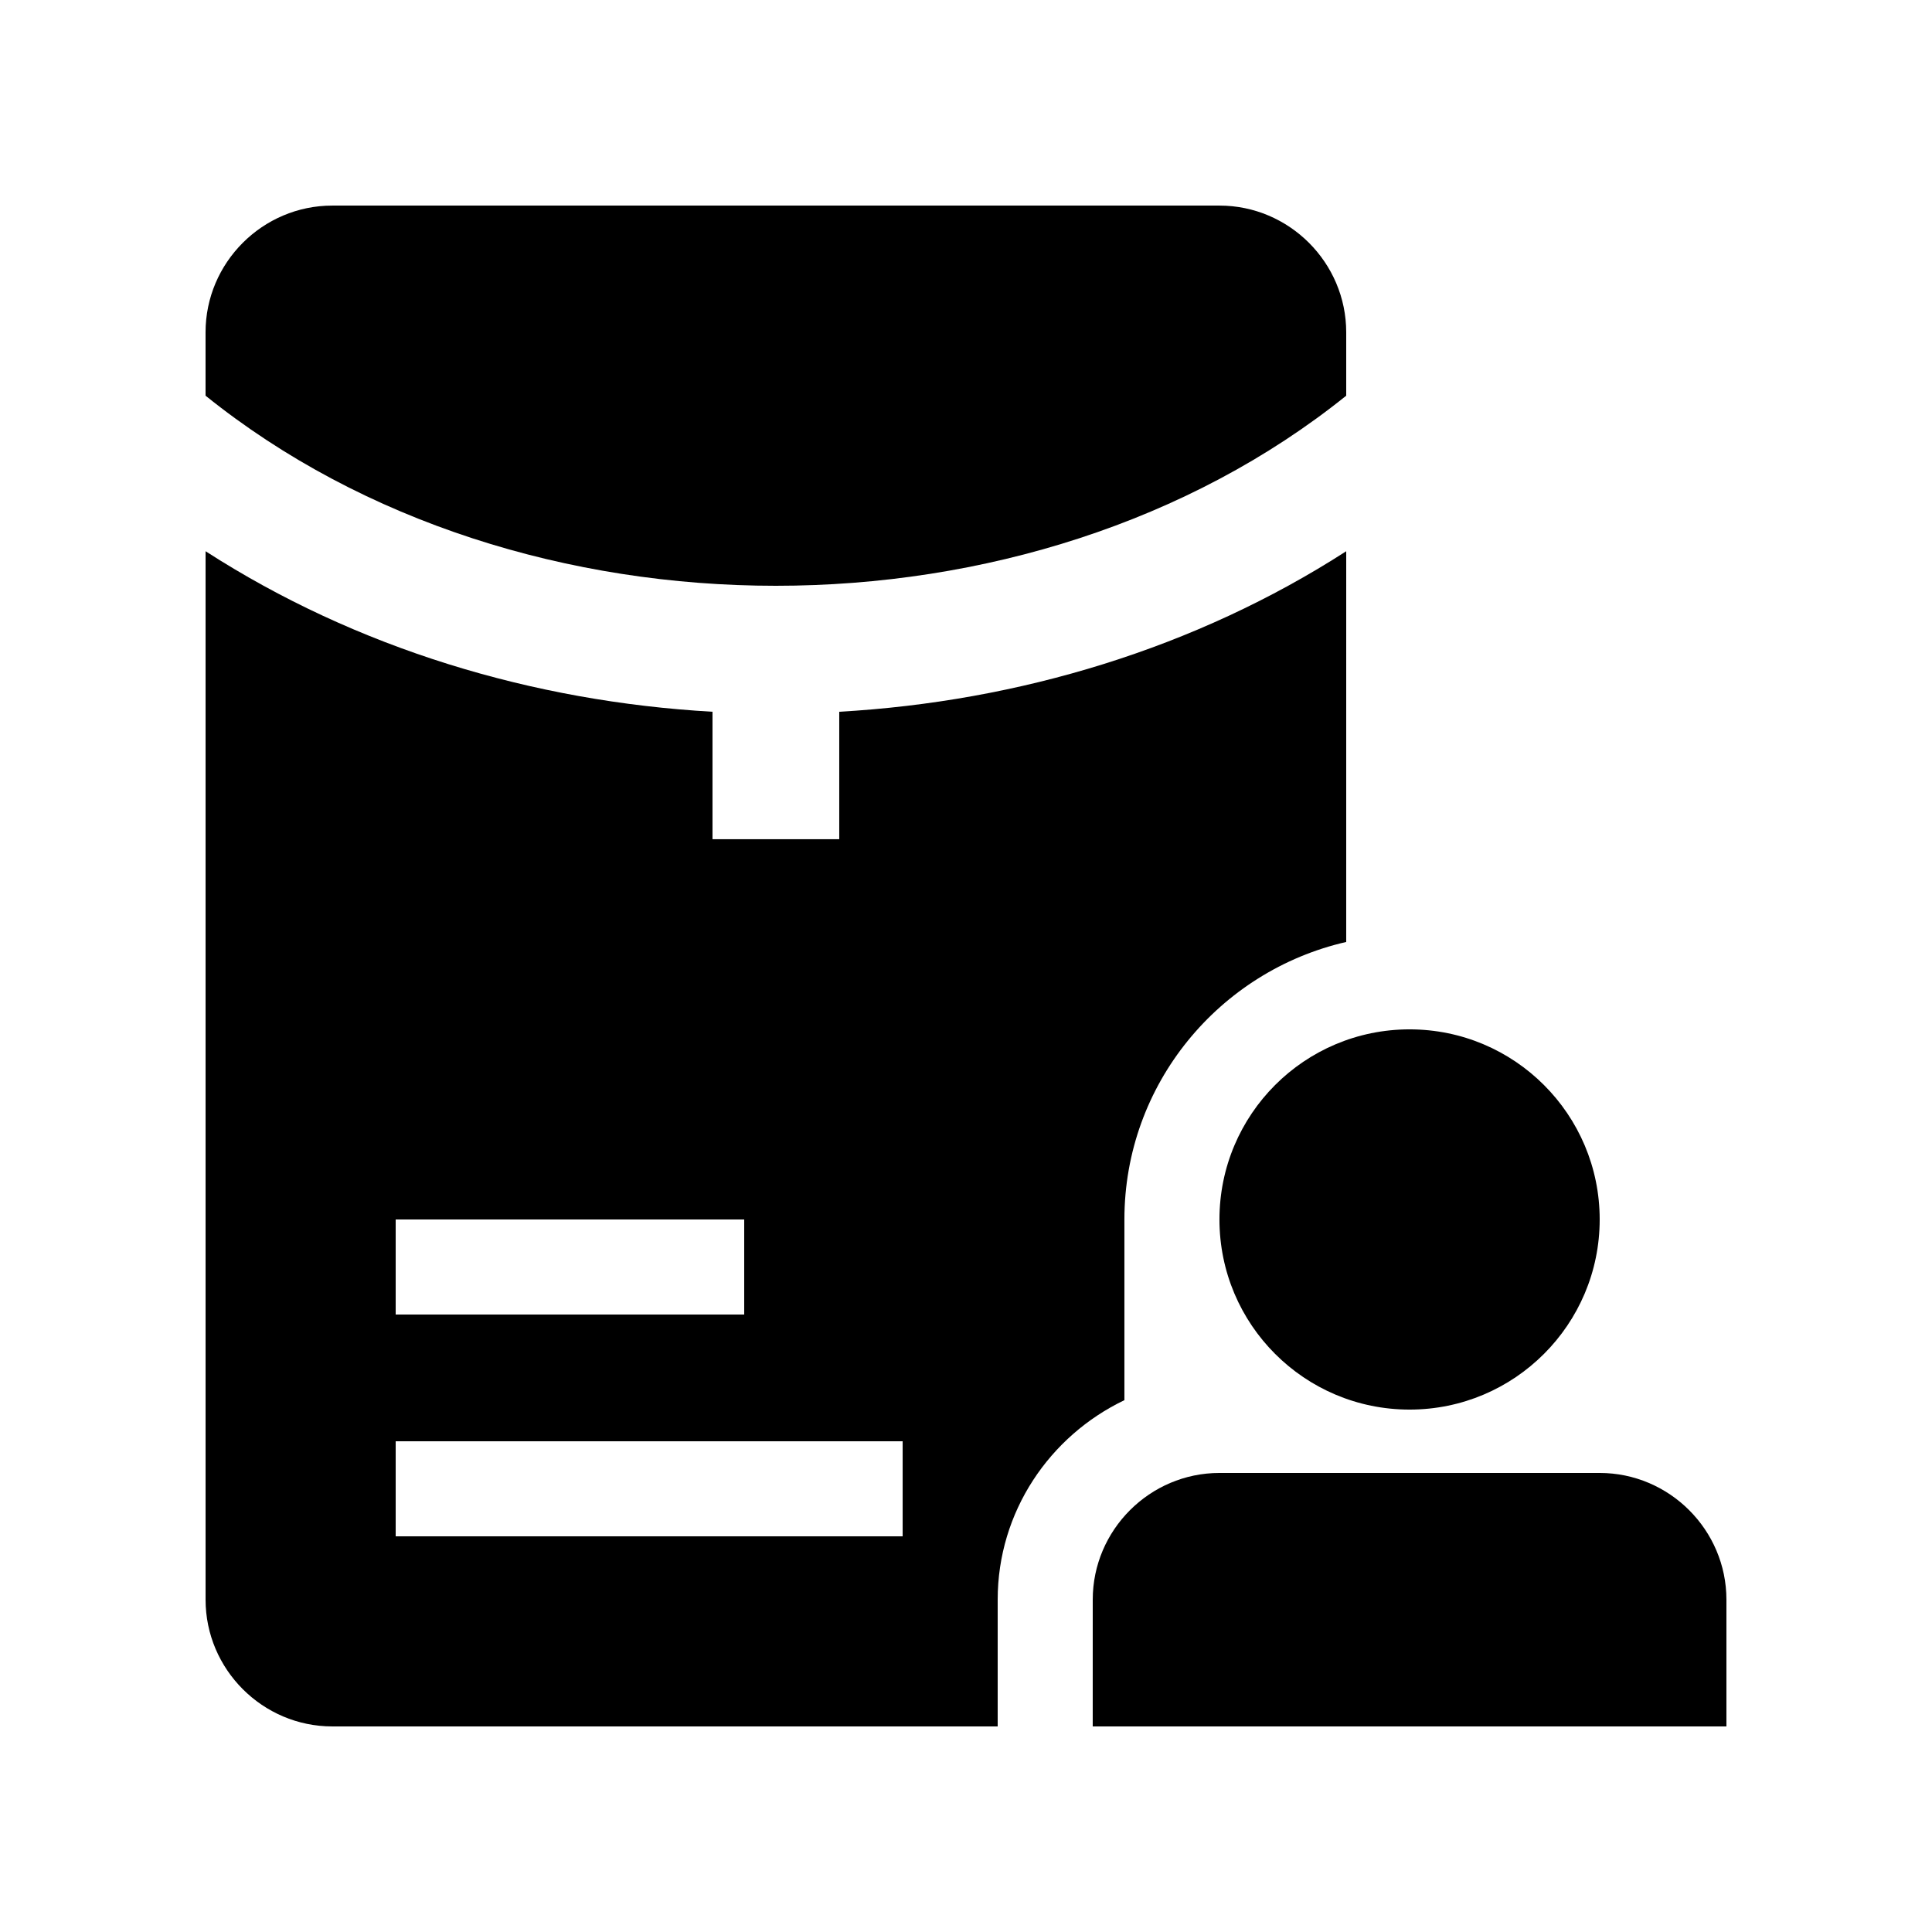
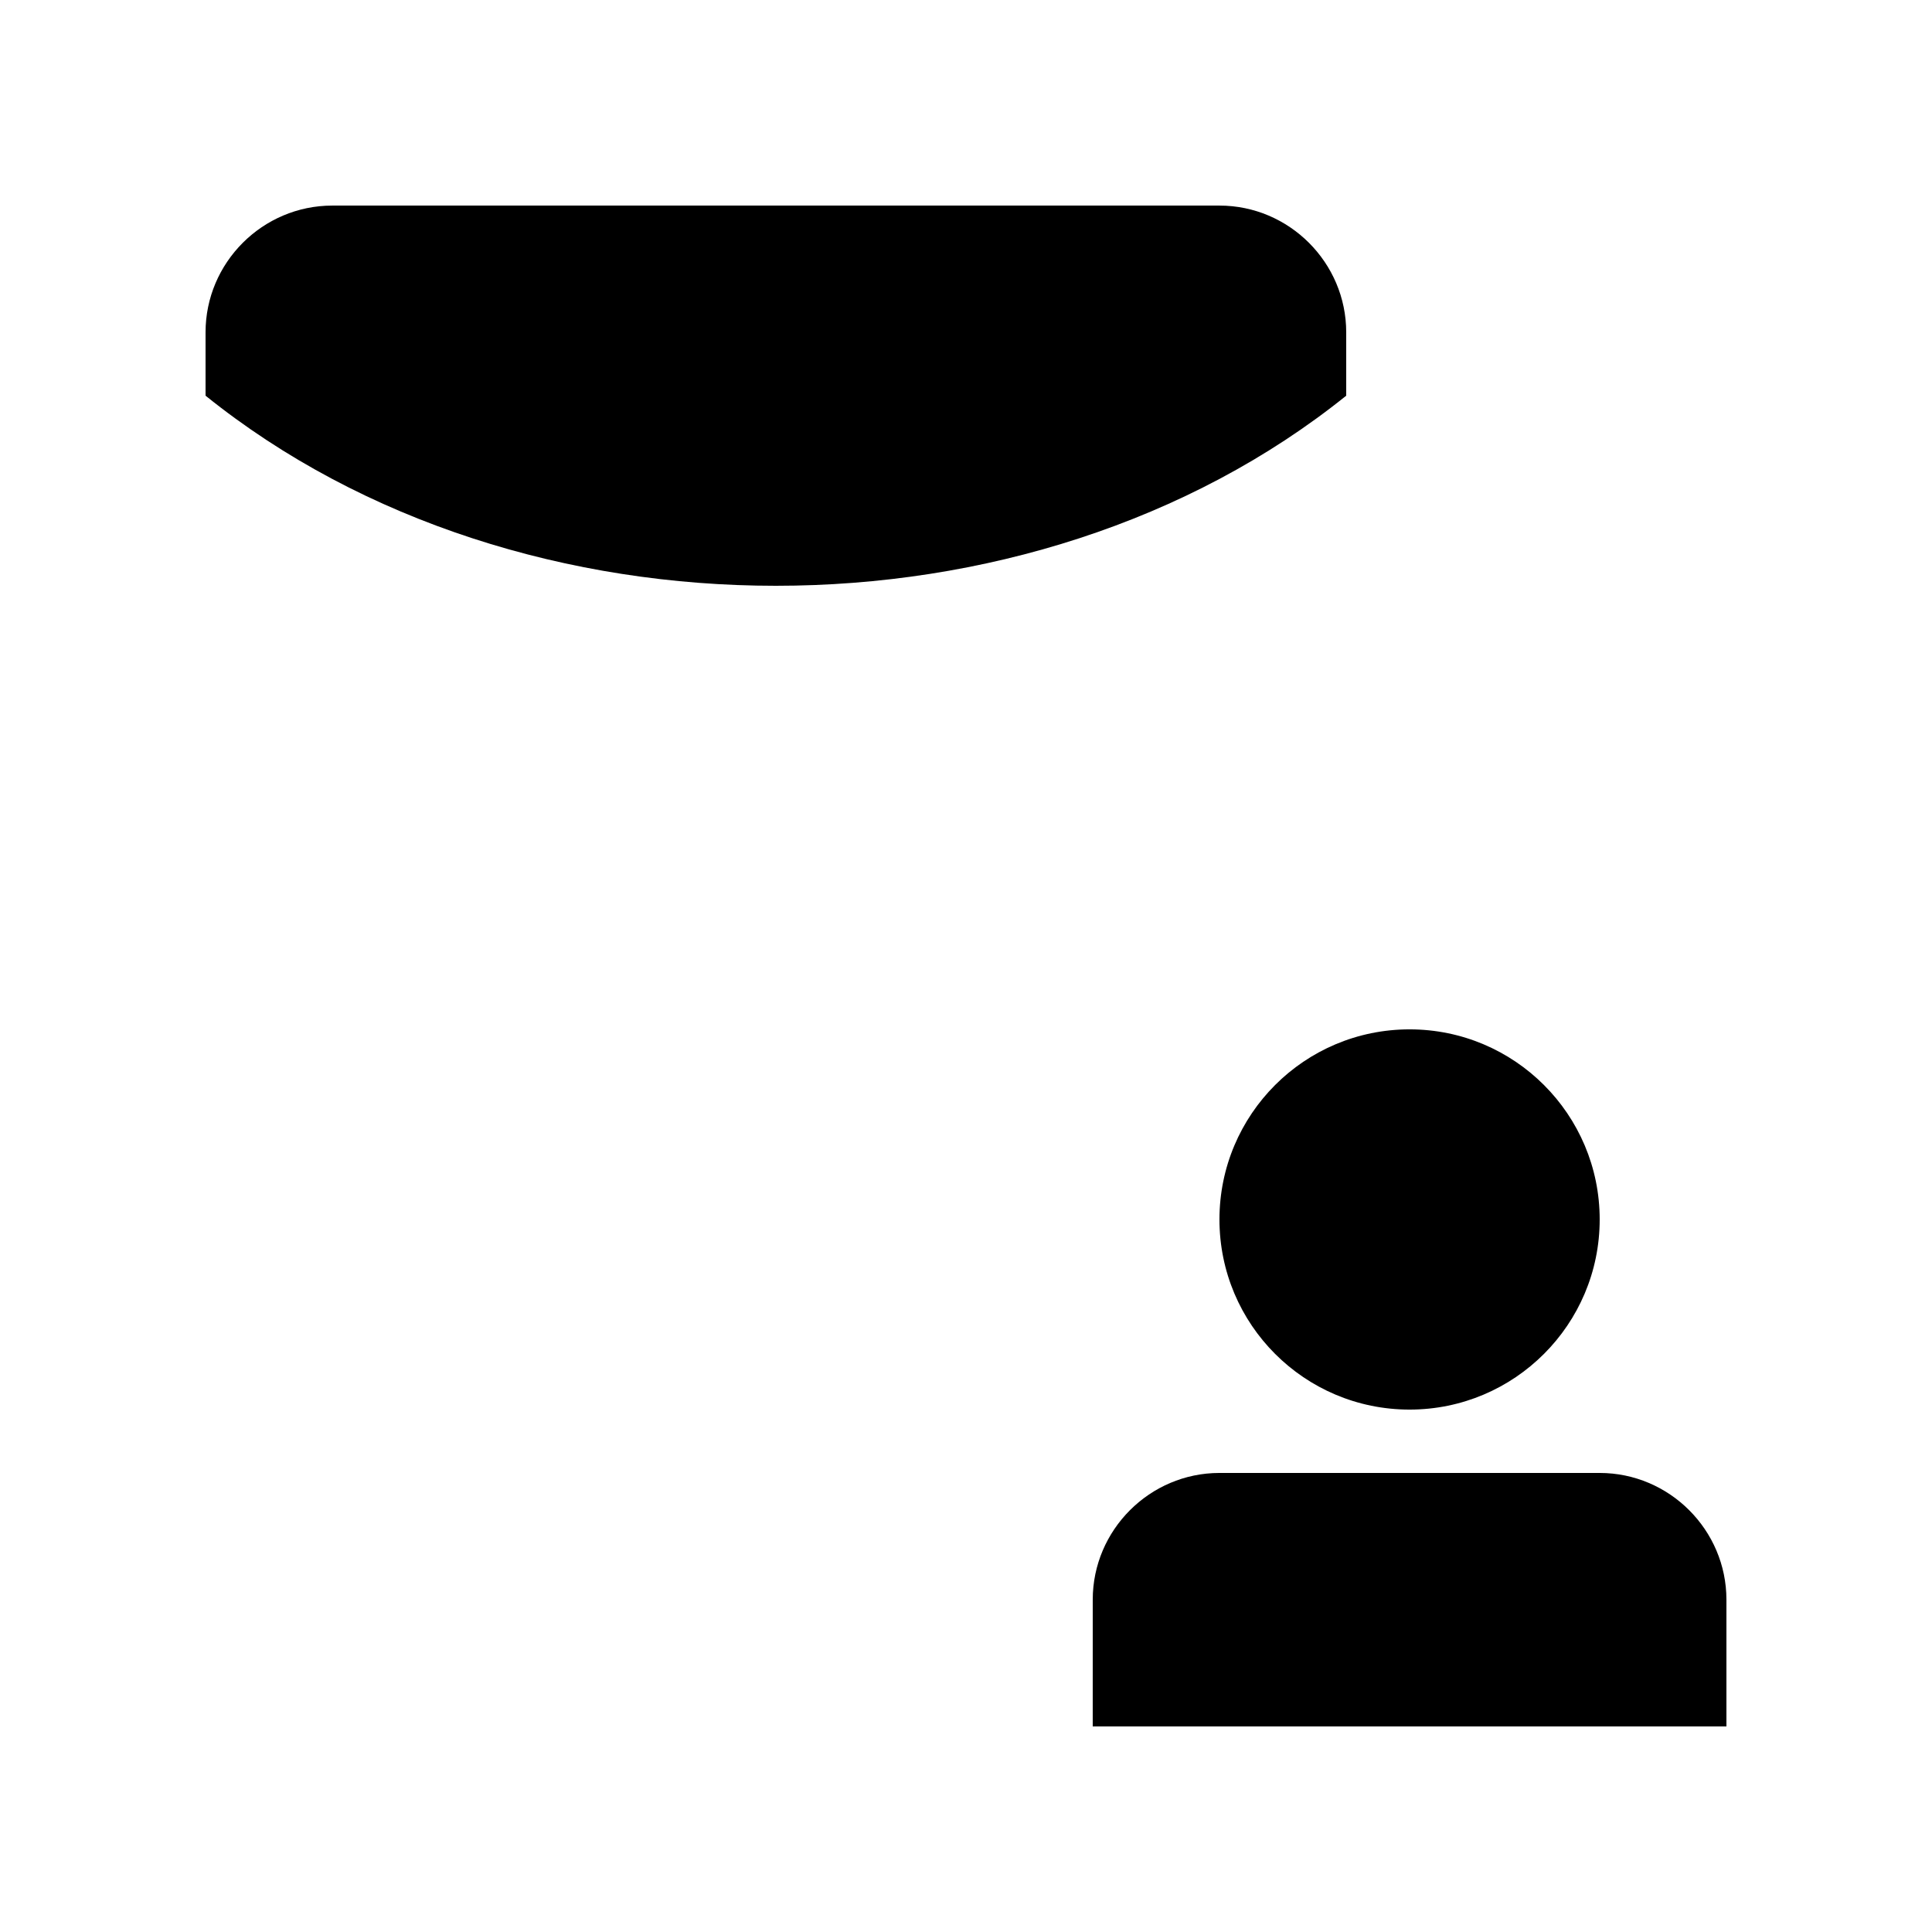
<svg xmlns="http://www.w3.org/2000/svg" fill="#000000" width="800px" height="800px" version="1.1" viewBox="144 144 512 512">
  <g>
    <path d="m500.76 248.86v-16.793c0-18.469-15.121-33.586-33.59-33.586h-235.11c-18.473 0-33.586 15.117-33.586 33.586v16.793c83.465 67.172 218.78 67.172 302.29 0z" />
    <path d="m517.55 416.79c-27.844 0-50.383 22.555-50.383 50.383 0 27.816 22.535 50.383 50.383 50.383 27.816 0 50.383-22.566 50.383-50.383 0-27.824-22.566-50.383-50.383-50.383z" />
    <path d="m601.52 601.52v-33.59c0-18.465-15.121-33.582-33.59-33.582h-100.76c-18.465 0-33.582 15.121-33.582 33.582l-0.004 33.59z" />
-     <path d="m366.41 332.62v33.785h-33.59v-33.785c-47.613-2.688-94.445-16.824-134.34-42.539v277.85c0 18.469 15.113 33.59 33.586 33.59h176.33v-33.59c0-23.352 13.805-43.41 33.582-52.871v-47.891c0-35.883 25.191-65.859 58.781-73.535l0.004-103.55c-39.918 25.715-86.742 39.832-134.35 42.539zm-117.55 134.55h92.363v25.191h-92.363zm134.35 83.969h-134.35v-25.191h134.35z" />
  </g>
</svg>